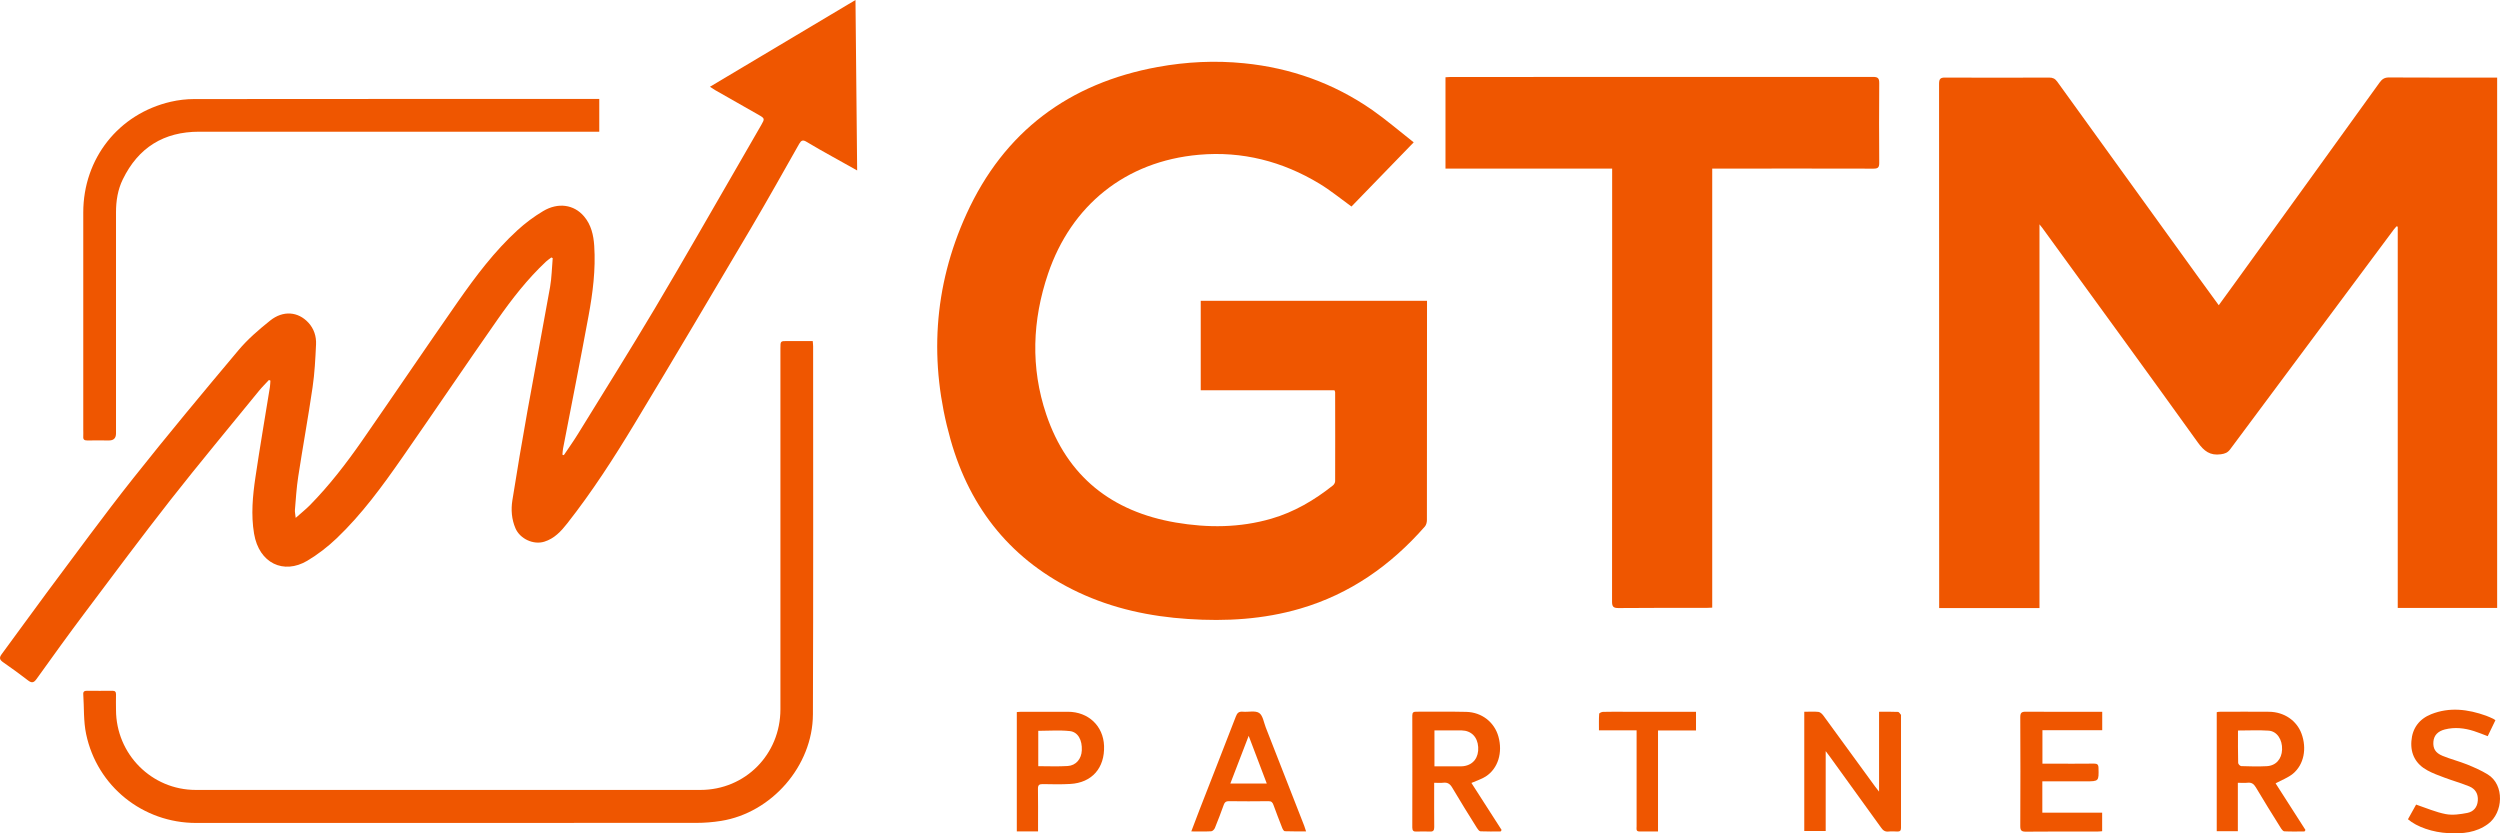
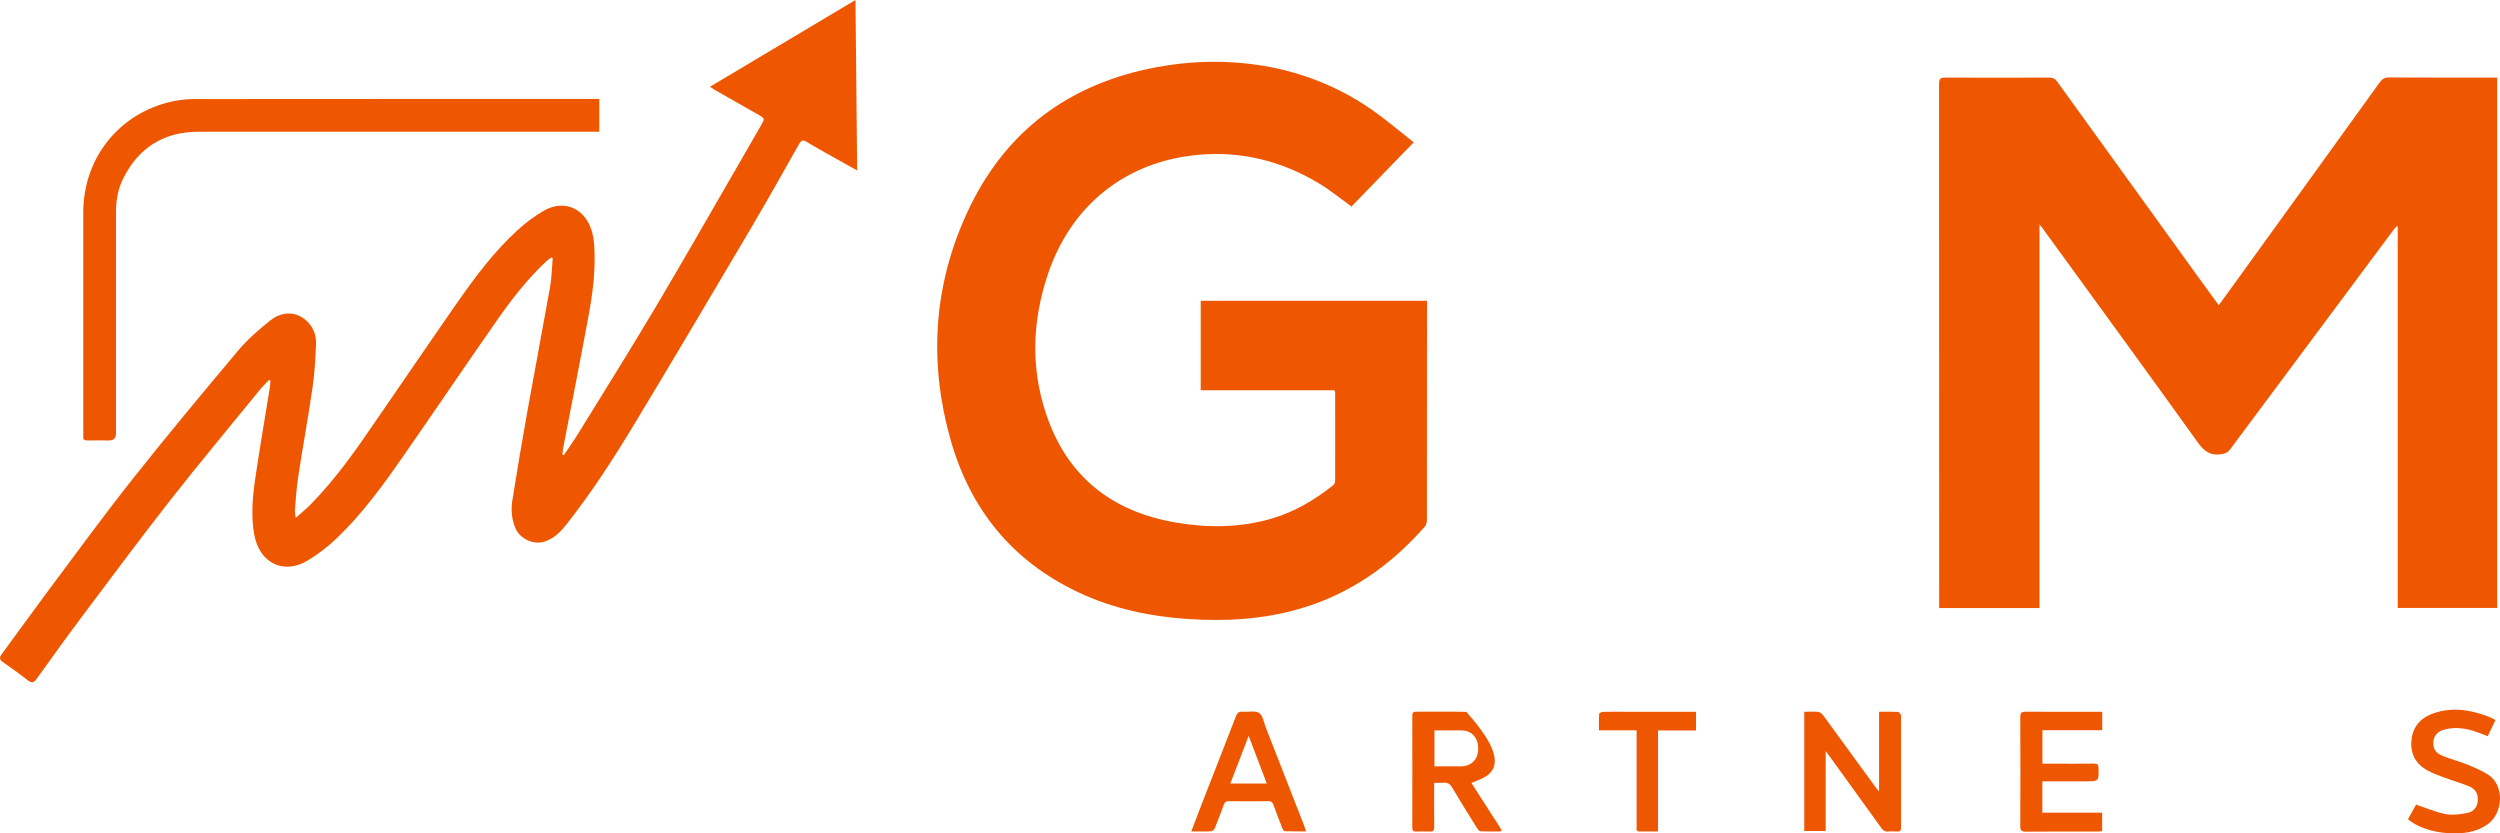
<svg xmlns="http://www.w3.org/2000/svg" width="72" height="24" viewBox="0 0 72 24" fill="none">
  <path d="M63.901 8.789C64.07 8.556 64.232 8.334 64.393 8.112C65.774 6.201 67.156 4.289 68.533 2.376C68.606 2.275 68.679 2.229 68.807 2.231C69.788 2.237 70.769 2.234 71.75 2.234H71.918V17.509H69.055V6.53C69.044 6.526 69.034 6.52 69.024 6.516C68.998 6.545 68.97 6.572 68.946 6.604C67.372 8.715 65.799 10.827 64.228 12.941C64.156 13.037 64.08 13.066 63.963 13.083C63.651 13.127 63.476 12.993 63.296 12.741C61.813 10.674 60.311 8.618 58.816 6.56C58.8 6.536 58.781 6.516 58.737 6.461V17.513H55.848V17.354C55.848 12.373 55.848 7.393 55.845 2.412C55.845 2.266 55.889 2.232 56.028 2.234C57.024 2.24 58.019 2.238 59.015 2.234C59.118 2.234 59.184 2.263 59.246 2.348C60.589 4.214 61.935 6.077 63.282 7.941C63.483 8.22 63.687 8.496 63.901 8.792V8.789Z" fill="#EF5600" />
  <path d="M40.717 4.097C40.09 4.742 39.499 5.352 38.922 5.948C38.609 5.722 38.319 5.483 38.002 5.291C36.935 4.645 35.774 4.348 34.532 4.457C32.402 4.644 30.848 5.927 30.184 7.883C29.73 9.223 29.677 10.587 30.132 11.935C30.737 13.73 32.026 14.735 33.861 15.049C34.783 15.206 35.707 15.202 36.615 14.938C37.274 14.747 37.855 14.404 38.39 13.979C38.423 13.952 38.452 13.899 38.452 13.858C38.455 13.005 38.454 12.15 38.452 11.296C38.452 11.283 38.444 11.27 38.433 11.24H34.581V8.664H41.098V8.817C41.098 10.871 41.098 12.924 41.095 14.978C41.095 15.041 41.076 15.118 41.037 15.163C40.056 16.282 38.884 17.107 37.447 17.528C36.388 17.838 35.308 17.9 34.216 17.827C33.118 17.755 32.053 17.528 31.051 17.056C29.157 16.161 27.943 14.672 27.376 12.662C26.75 10.447 26.879 8.261 27.834 6.165C28.917 3.786 30.79 2.396 33.343 1.929C34.168 1.779 34.998 1.738 35.831 1.822C37.172 1.956 38.41 2.396 39.521 3.168C39.926 3.451 40.302 3.776 40.714 4.099L40.717 4.097Z" fill="#EF5600" />
  <path d="M7.747 10.942C7.652 11.045 7.551 11.143 7.462 11.252C6.611 12.297 5.747 13.333 4.915 14.392C4.075 15.465 3.26 16.558 2.442 17.649C1.969 18.278 1.51 18.917 1.051 19.557C0.971 19.669 0.91 19.675 0.806 19.595C0.572 19.416 0.335 19.241 0.092 19.074C-0.011 19.002 -0.03 18.945 0.049 18.839C0.489 18.246 0.917 17.646 1.358 17.054C2.177 15.959 2.983 14.851 3.832 13.78C4.822 12.531 5.842 11.307 6.867 10.087C7.134 9.769 7.456 9.492 7.78 9.233C8.154 8.933 8.587 8.973 8.881 9.292C9.043 9.467 9.113 9.688 9.102 9.919C9.083 10.332 9.062 10.748 9.002 11.155C8.877 12.014 8.72 12.868 8.589 13.726C8.54 14.042 8.521 14.363 8.494 14.682C8.488 14.742 8.505 14.804 8.516 14.915C8.673 14.775 8.806 14.67 8.925 14.55C9.485 13.98 9.972 13.348 10.428 12.693C11.351 11.363 12.258 10.021 13.185 8.692C13.698 7.958 14.237 7.24 14.901 6.632C15.127 6.424 15.379 6.237 15.642 6.08C16.072 5.823 16.528 5.889 16.819 6.23C17.025 6.471 17.094 6.77 17.114 7.082C17.158 7.762 17.073 8.433 16.95 9.098C16.715 10.374 16.462 11.645 16.216 12.918C16.205 12.977 16.203 13.036 16.198 13.096C16.211 13.1 16.224 13.105 16.238 13.109C16.373 12.908 16.515 12.709 16.642 12.503C17.383 11.299 18.134 10.103 18.857 8.888C19.68 7.504 20.476 6.105 21.283 4.712C21.498 4.341 21.709 3.969 21.925 3.598C22.026 3.424 22.026 3.409 21.859 3.314C21.437 3.072 21.014 2.834 20.592 2.593C20.551 2.569 20.511 2.541 20.446 2.499C21.845 1.664 23.222 0.845 24.638 0C24.654 1.649 24.67 3.262 24.686 4.909C24.42 4.76 24.186 4.631 23.953 4.5C23.708 4.363 23.463 4.227 23.224 4.082C23.121 4.019 23.073 4.045 23.017 4.142C22.561 4.947 22.109 5.756 21.638 6.554C20.524 8.44 19.409 10.327 18.276 12.203C17.678 13.193 17.051 14.166 16.335 15.076C16.157 15.303 15.964 15.511 15.677 15.6C15.363 15.699 14.974 15.518 14.844 15.212C14.734 14.953 14.714 14.679 14.756 14.411C14.891 13.553 15.037 12.699 15.189 11.845C15.402 10.652 15.63 9.46 15.842 8.267C15.89 7.993 15.893 7.712 15.918 7.434C15.905 7.428 15.892 7.421 15.879 7.415C15.828 7.454 15.772 7.49 15.725 7.534C15.192 8.034 14.744 8.609 14.326 9.207C13.404 10.525 12.503 11.86 11.584 13.18C11.012 14.001 10.423 14.809 9.697 15.502C9.439 15.748 9.151 15.971 8.846 16.152C8.173 16.549 7.462 16.229 7.317 15.369C7.226 14.826 7.277 14.285 7.356 13.748C7.484 12.88 7.634 12.014 7.773 11.149C7.783 11.087 7.783 11.024 7.788 10.962C7.773 10.956 7.76 10.949 7.745 10.943L7.747 10.942Z" fill="#EF5600" />
-   <path d="M49.312 17.5C49.241 17.503 49.193 17.507 49.146 17.507C48.302 17.507 47.459 17.504 46.615 17.512C46.468 17.512 46.427 17.476 46.427 17.325C46.431 13.233 46.43 9.139 46.43 5.047V4.856H41.63V2.225C41.68 2.222 41.727 2.217 41.775 2.217C45.832 2.217 49.887 2.217 53.944 2.215C54.087 2.215 54.123 2.256 54.122 2.396C54.116 3.161 54.116 3.926 54.122 4.691C54.122 4.822 54.087 4.857 53.957 4.857C52.47 4.853 50.985 4.854 49.498 4.856C49.441 4.856 49.383 4.856 49.312 4.856V17.501V17.5Z" fill="#EF5600" />
-   <path d="M23.407 9.826C23.412 9.888 23.418 9.931 23.418 9.973C23.418 13.508 23.425 17.042 23.412 20.575C23.406 22.058 22.223 23.409 20.767 23.642C20.532 23.68 20.289 23.699 20.051 23.699C15.25 23.702 10.45 23.701 5.649 23.701C4.117 23.701 2.798 22.65 2.481 21.143C2.402 20.771 2.424 20.378 2.398 19.995C2.392 19.916 2.433 19.894 2.505 19.894C2.75 19.897 2.994 19.897 3.24 19.894C3.317 19.894 3.342 19.928 3.341 20.001C3.338 20.15 3.339 20.297 3.341 20.446C3.344 21.72 4.368 22.75 5.637 22.75C10.482 22.75 15.326 22.75 20.172 22.75C21.462 22.75 22.476 21.727 22.476 20.428C22.476 16.963 22.476 13.498 22.476 10.032C22.476 9.82 22.476 9.822 22.682 9.822C22.921 9.822 23.16 9.822 23.407 9.822V9.826Z" fill="#EF5600" />
  <path d="M17.259 2.85V3.793C17.159 3.793 17.069 3.793 16.977 3.793C13.23 3.793 9.483 3.793 5.737 3.793C4.719 3.793 3.984 4.248 3.537 5.165C3.392 5.461 3.341 5.783 3.341 6.114C3.342 8.237 3.341 10.359 3.341 12.482C3.341 12.617 3.275 12.684 3.143 12.685C2.933 12.685 2.721 12.682 2.51 12.685C2.43 12.685 2.392 12.66 2.398 12.575C2.402 12.506 2.398 12.437 2.398 12.367C2.398 10.284 2.396 8.202 2.398 6.118C2.399 4.564 3.415 3.278 4.921 2.93C5.139 2.88 5.367 2.853 5.59 2.853C9.41 2.849 13.231 2.85 17.051 2.85C17.114 2.85 17.177 2.85 17.256 2.85H17.259Z" fill="#EF5600" />
  <path d="M51.966 20.499C52.11 20.499 52.243 20.488 52.373 20.503C52.425 20.509 52.48 20.564 52.515 20.611C53.012 21.289 53.506 21.97 54.002 22.651C54.03 22.69 54.06 22.725 54.117 22.799V20.499C54.312 20.499 54.487 20.494 54.663 20.503C54.693 20.503 54.721 20.559 54.749 20.588C54.752 20.591 54.749 20.599 54.749 20.603C54.749 21.685 54.749 22.765 54.749 23.846C54.749 23.924 54.715 23.951 54.642 23.948C54.559 23.945 54.474 23.939 54.392 23.948C54.29 23.96 54.231 23.916 54.175 23.835C53.689 23.159 53.201 22.485 52.714 21.811C52.678 21.76 52.638 21.71 52.58 21.632V23.932H51.963V20.497L51.966 20.499Z" fill="#EF5600" />
-   <path d="M42.377 22.549C42.663 22.993 42.955 23.448 43.247 23.904C43.237 23.918 43.228 23.932 43.218 23.946C43.025 23.946 42.831 23.951 42.638 23.942C42.603 23.941 42.562 23.886 42.538 23.848C42.298 23.464 42.057 23.08 41.828 22.69C41.762 22.576 41.689 22.526 41.56 22.543C41.484 22.553 41.405 22.544 41.304 22.544C41.304 22.607 41.304 22.659 41.304 22.71C41.304 23.081 41.302 23.451 41.306 23.821C41.306 23.918 41.277 23.954 41.18 23.949C41.053 23.944 40.926 23.944 40.797 23.949C40.711 23.954 40.674 23.926 40.674 23.833C40.676 22.758 40.677 21.68 40.674 20.605C40.674 20.516 40.711 20.497 40.788 20.497C41.269 20.5 41.75 20.49 42.23 20.502C42.681 20.514 43.04 20.802 43.155 21.215C43.282 21.673 43.145 22.131 42.793 22.36C42.668 22.441 42.521 22.484 42.376 22.549H42.377ZM41.312 22.07C41.572 22.07 41.815 22.07 42.059 22.07C42.092 22.07 42.127 22.07 42.161 22.064C42.434 22.023 42.591 21.813 42.572 21.514C42.553 21.224 42.372 21.042 42.098 21.036C41.99 21.033 41.883 21.036 41.775 21.036C41.622 21.036 41.467 21.036 41.312 21.036V22.072V22.07Z" fill="#EF5600" />
-   <path d="M65.539 22.563C65.815 22.993 66.106 23.449 66.398 23.904C66.388 23.918 66.379 23.932 66.369 23.946C66.176 23.946 65.982 23.952 65.789 23.942C65.751 23.941 65.707 23.879 65.681 23.836C65.441 23.452 65.201 23.068 64.97 22.678C64.91 22.576 64.844 22.529 64.727 22.543C64.641 22.553 64.555 22.544 64.45 22.544V23.939H63.842V20.512C63.866 20.508 63.888 20.499 63.912 20.499C64.393 20.499 64.872 20.493 65.353 20.499C65.786 20.505 66.144 20.753 66.283 21.127C66.441 21.554 66.356 22.016 66.039 22.281C65.897 22.398 65.713 22.465 65.539 22.559V22.563ZM64.454 21.039C64.454 21.363 64.451 21.669 64.459 21.973C64.459 22.006 64.516 22.064 64.548 22.064C64.792 22.072 65.037 22.079 65.281 22.066C65.546 22.053 65.714 21.861 65.724 21.588C65.735 21.301 65.578 21.059 65.337 21.043C65.05 21.023 64.763 21.039 64.454 21.039Z" fill="#EF5600" />
+   <path d="M42.377 22.549C42.663 22.993 42.955 23.448 43.247 23.904C43.237 23.918 43.228 23.932 43.218 23.946C43.025 23.946 42.831 23.951 42.638 23.942C42.603 23.941 42.562 23.886 42.538 23.848C42.298 23.464 42.057 23.08 41.828 22.69C41.762 22.576 41.689 22.526 41.56 22.543C41.484 22.553 41.405 22.544 41.304 22.544C41.304 22.607 41.304 22.659 41.304 22.71C41.304 23.081 41.302 23.451 41.306 23.821C41.306 23.918 41.277 23.954 41.18 23.949C41.053 23.944 40.926 23.944 40.797 23.949C40.711 23.954 40.674 23.926 40.674 23.833C40.676 22.758 40.677 21.68 40.674 20.605C40.674 20.516 40.711 20.497 40.788 20.497C41.269 20.5 41.75 20.49 42.23 20.502C43.282 21.673 43.145 22.131 42.793 22.36C42.668 22.441 42.521 22.484 42.376 22.549H42.377ZM41.312 22.07C41.572 22.07 41.815 22.07 42.059 22.07C42.092 22.07 42.127 22.07 42.161 22.064C42.434 22.023 42.591 21.813 42.572 21.514C42.553 21.224 42.372 21.042 42.098 21.036C41.99 21.033 41.883 21.036 41.775 21.036C41.622 21.036 41.467 21.036 41.312 21.036V22.072V22.07Z" fill="#EF5600" />
  <path d="M60.544 20.5V21.03H58.822V21.994C58.922 21.994 59.019 21.994 59.115 21.994C59.513 21.994 59.909 21.997 60.307 21.992C60.399 21.992 60.435 22.016 60.437 22.116C60.446 22.501 60.45 22.501 60.073 22.503C59.71 22.503 59.348 22.503 58.985 22.503C58.933 22.503 58.88 22.503 58.819 22.503V23.405H60.542V23.939C60.497 23.942 60.455 23.948 60.412 23.948C59.721 23.948 59.031 23.945 58.339 23.952C58.214 23.952 58.184 23.911 58.184 23.792C58.189 22.746 58.189 21.7 58.184 20.655C58.184 20.531 58.218 20.497 58.341 20.497C59.026 20.503 59.713 20.5 60.399 20.5C60.443 20.5 60.487 20.5 60.544 20.5Z" fill="#EF5600" />
  <path d="M34.308 23.948C34.394 23.718 34.469 23.517 34.548 23.317C34.896 22.423 35.247 21.53 35.592 20.636C35.631 20.533 35.679 20.487 35.793 20.497C35.953 20.512 36.149 20.458 36.263 20.533C36.371 20.605 36.397 20.805 36.454 20.951C36.824 21.894 37.192 22.838 37.561 23.782C37.578 23.826 37.591 23.873 37.615 23.944C37.398 23.944 37.201 23.946 37.002 23.939C36.976 23.939 36.942 23.882 36.928 23.845C36.842 23.626 36.757 23.405 36.676 23.183C36.65 23.109 36.618 23.072 36.532 23.074C36.15 23.08 35.767 23.078 35.386 23.074C35.309 23.074 35.273 23.102 35.247 23.171C35.165 23.398 35.08 23.624 34.989 23.846C34.973 23.886 34.922 23.938 34.884 23.941C34.704 23.951 34.523 23.945 34.308 23.945V23.948ZM36.483 22.565C36.311 22.11 36.143 21.67 35.962 21.192C35.777 21.673 35.608 22.113 35.434 22.565H36.483Z" fill="#EF5600" />
  <path d="M69.35 23.593C69.433 23.443 69.518 23.29 69.584 23.172C69.883 23.273 70.154 23.392 70.437 23.446C70.636 23.484 70.856 23.451 71.059 23.412C71.233 23.378 71.347 23.252 71.361 23.058C71.376 22.86 71.287 22.718 71.113 22.647C70.882 22.554 70.641 22.485 70.407 22.398C70.237 22.335 70.066 22.273 69.908 22.186C69.581 22.009 69.42 21.723 69.448 21.345C69.475 20.97 69.676 20.706 70.018 20.569C70.547 20.358 71.076 20.425 71.598 20.612C71.667 20.637 71.734 20.668 71.801 20.699C71.819 20.706 71.833 20.72 71.868 20.742C71.795 20.895 71.722 21.046 71.646 21.202C71.506 21.149 71.38 21.096 71.25 21.055C70.975 20.967 70.695 20.936 70.411 21.008C70.204 21.061 70.097 21.184 70.082 21.358C70.066 21.554 70.135 21.682 70.347 21.769C70.578 21.863 70.822 21.925 71.053 22.017C71.256 22.1 71.459 22.188 71.646 22.303C72.138 22.602 72.095 23.408 71.655 23.73C71.313 23.982 70.923 24.016 70.519 23.995C70.06 23.973 69.604 23.815 69.347 23.593H69.35Z" fill="#EF5600" />
-   <path d="M29.895 23.944H29.284V20.508C29.325 20.505 29.372 20.499 29.418 20.499C29.864 20.499 30.311 20.497 30.757 20.499C31.348 20.5 31.776 20.909 31.797 21.482C31.819 22.119 31.446 22.544 30.822 22.578C30.557 22.593 30.293 22.587 30.028 22.582C29.926 22.581 29.892 22.613 29.893 22.718C29.899 23.064 29.896 23.409 29.896 23.754C29.896 23.811 29.896 23.87 29.896 23.942L29.895 23.944ZM29.901 22.066C30.195 22.066 30.474 22.079 30.752 22.061C30.991 22.045 31.145 21.855 31.156 21.613C31.171 21.315 31.048 21.081 30.81 21.055C30.512 21.023 30.209 21.048 29.902 21.048V22.066H29.901Z" fill="#EF5600" />
  <path d="M47.134 21.034H46.05C46.05 20.868 46.045 20.712 46.056 20.558C46.056 20.536 46.127 20.503 46.165 20.502C46.365 20.496 46.567 20.499 46.767 20.499C47.405 20.499 48.042 20.499 48.679 20.499C48.732 20.499 48.785 20.499 48.845 20.499V21.037H47.751V23.946C47.563 23.946 47.389 23.946 47.213 23.946C47.109 23.946 47.134 23.864 47.134 23.807C47.133 23.348 47.134 22.888 47.134 22.431C47.134 21.973 47.134 21.514 47.134 21.036V21.034Z" fill="#EF5600" />
</svg>